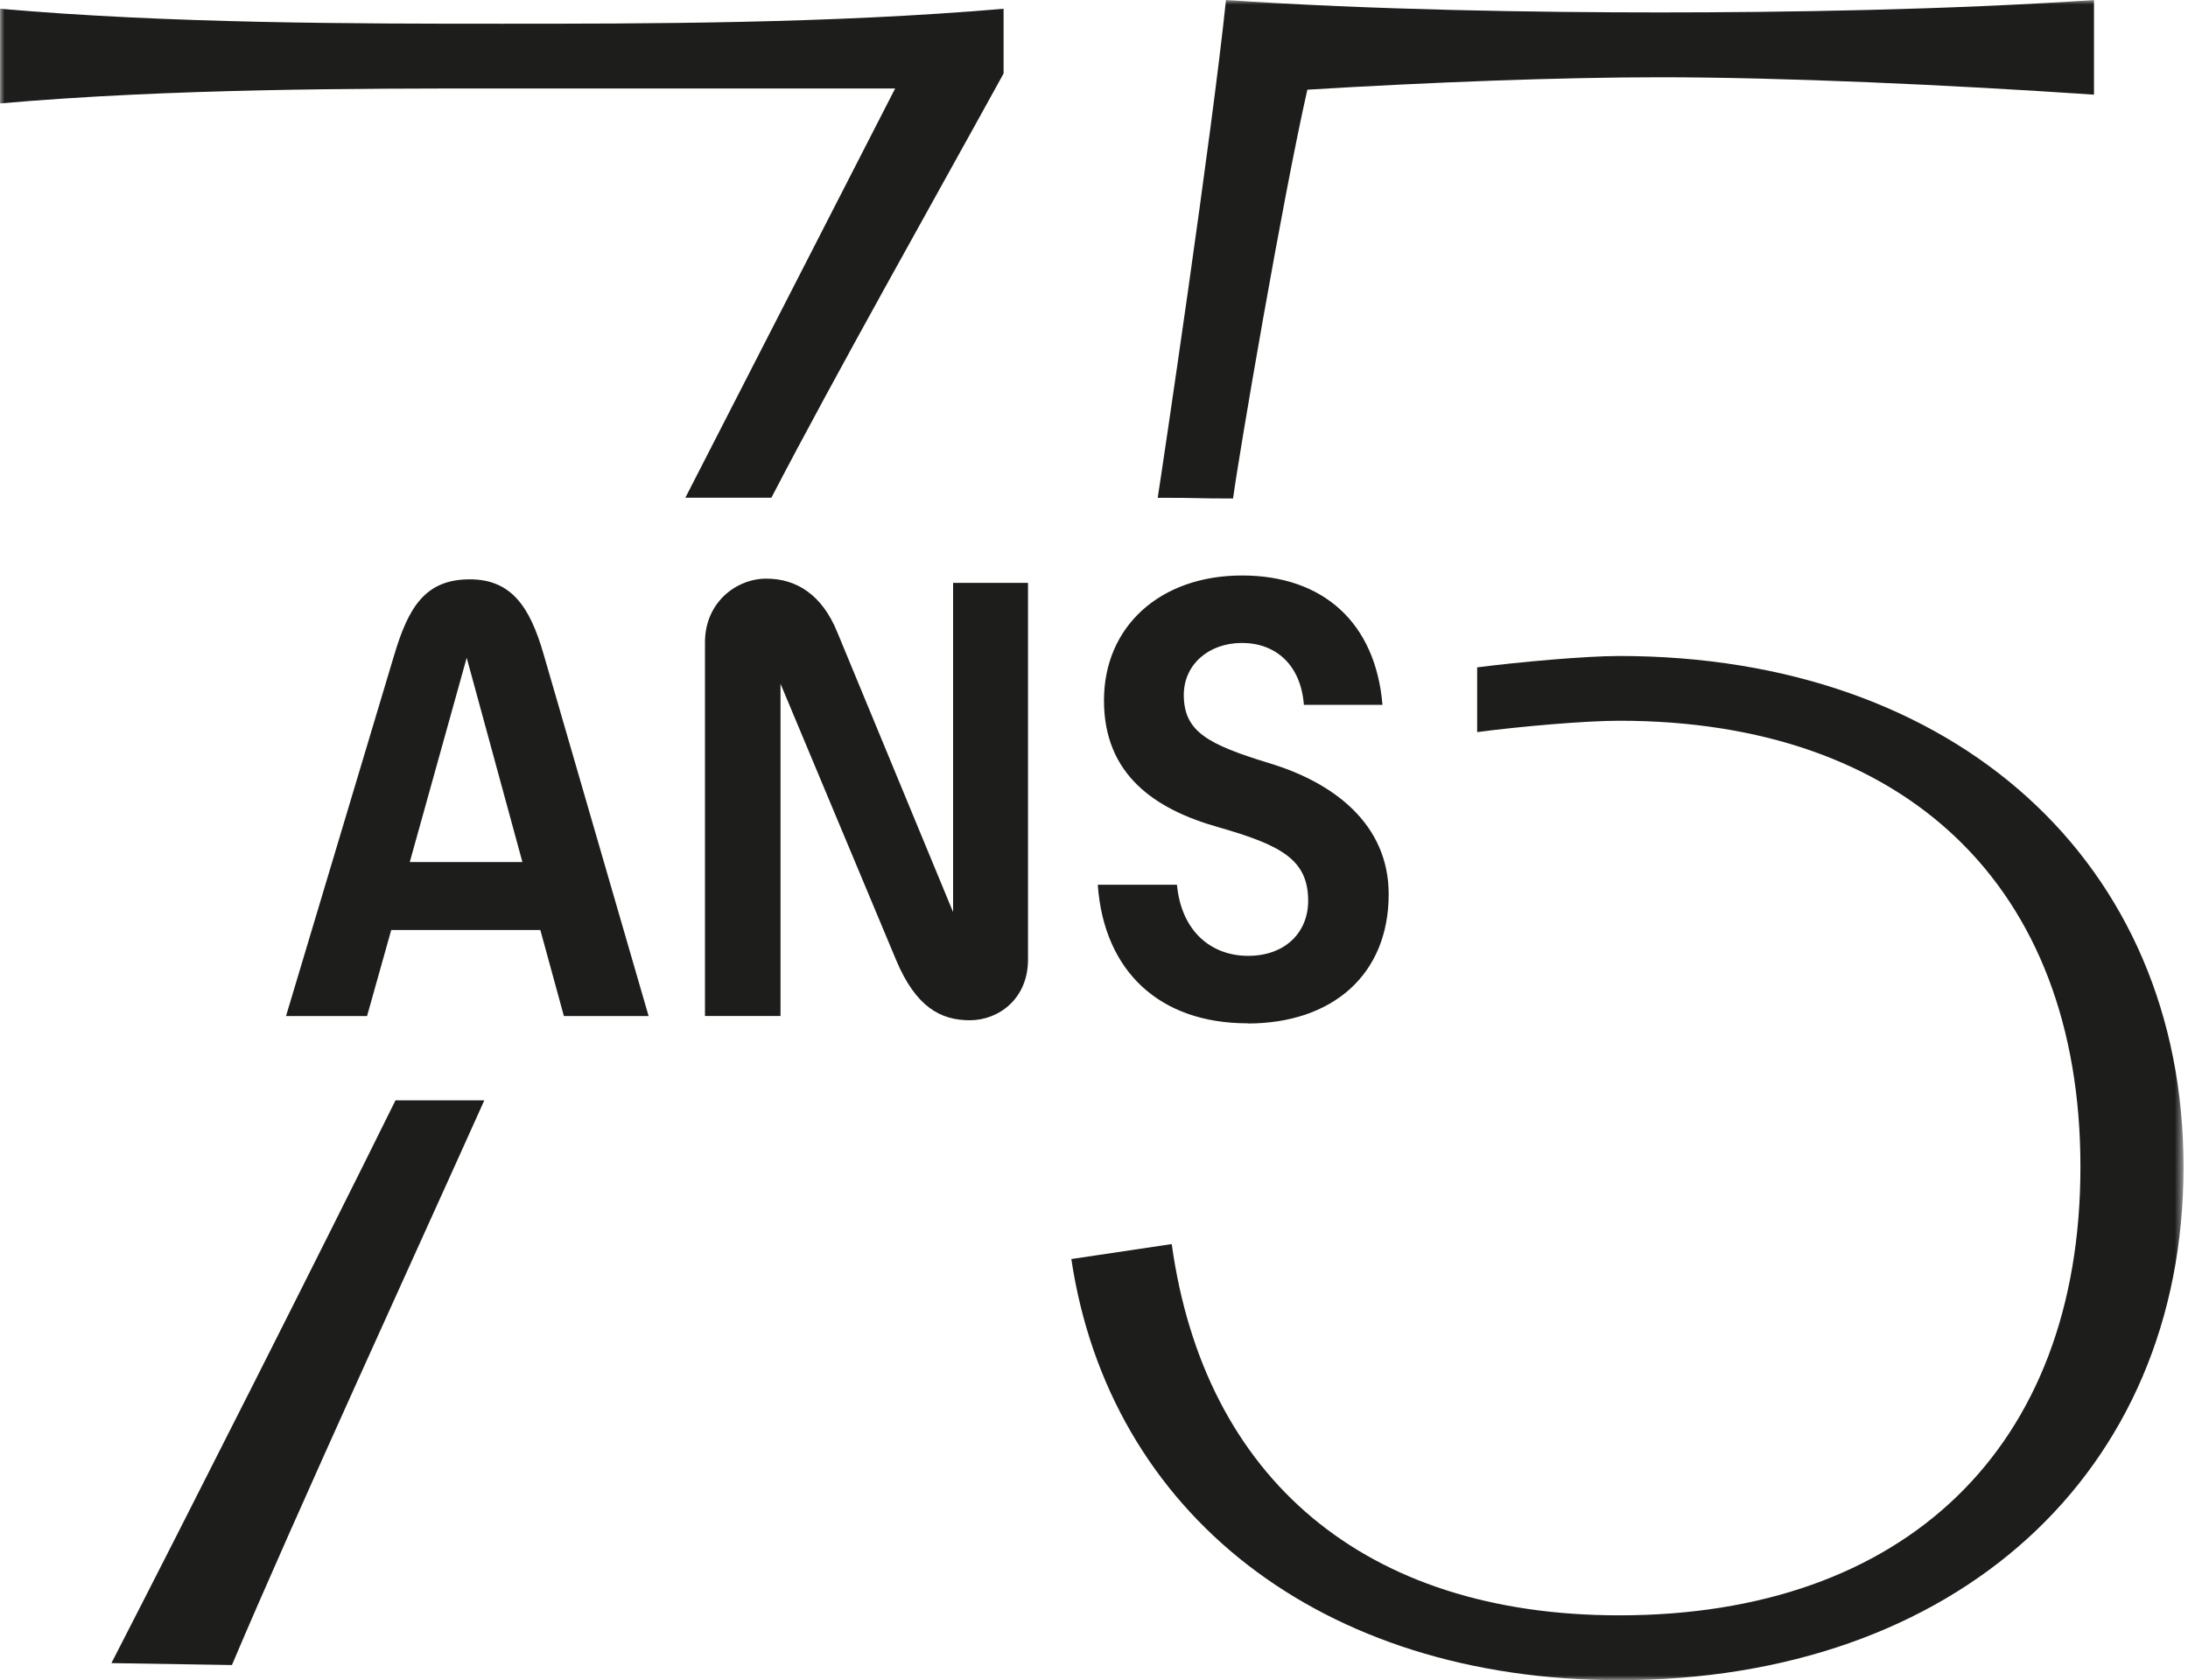
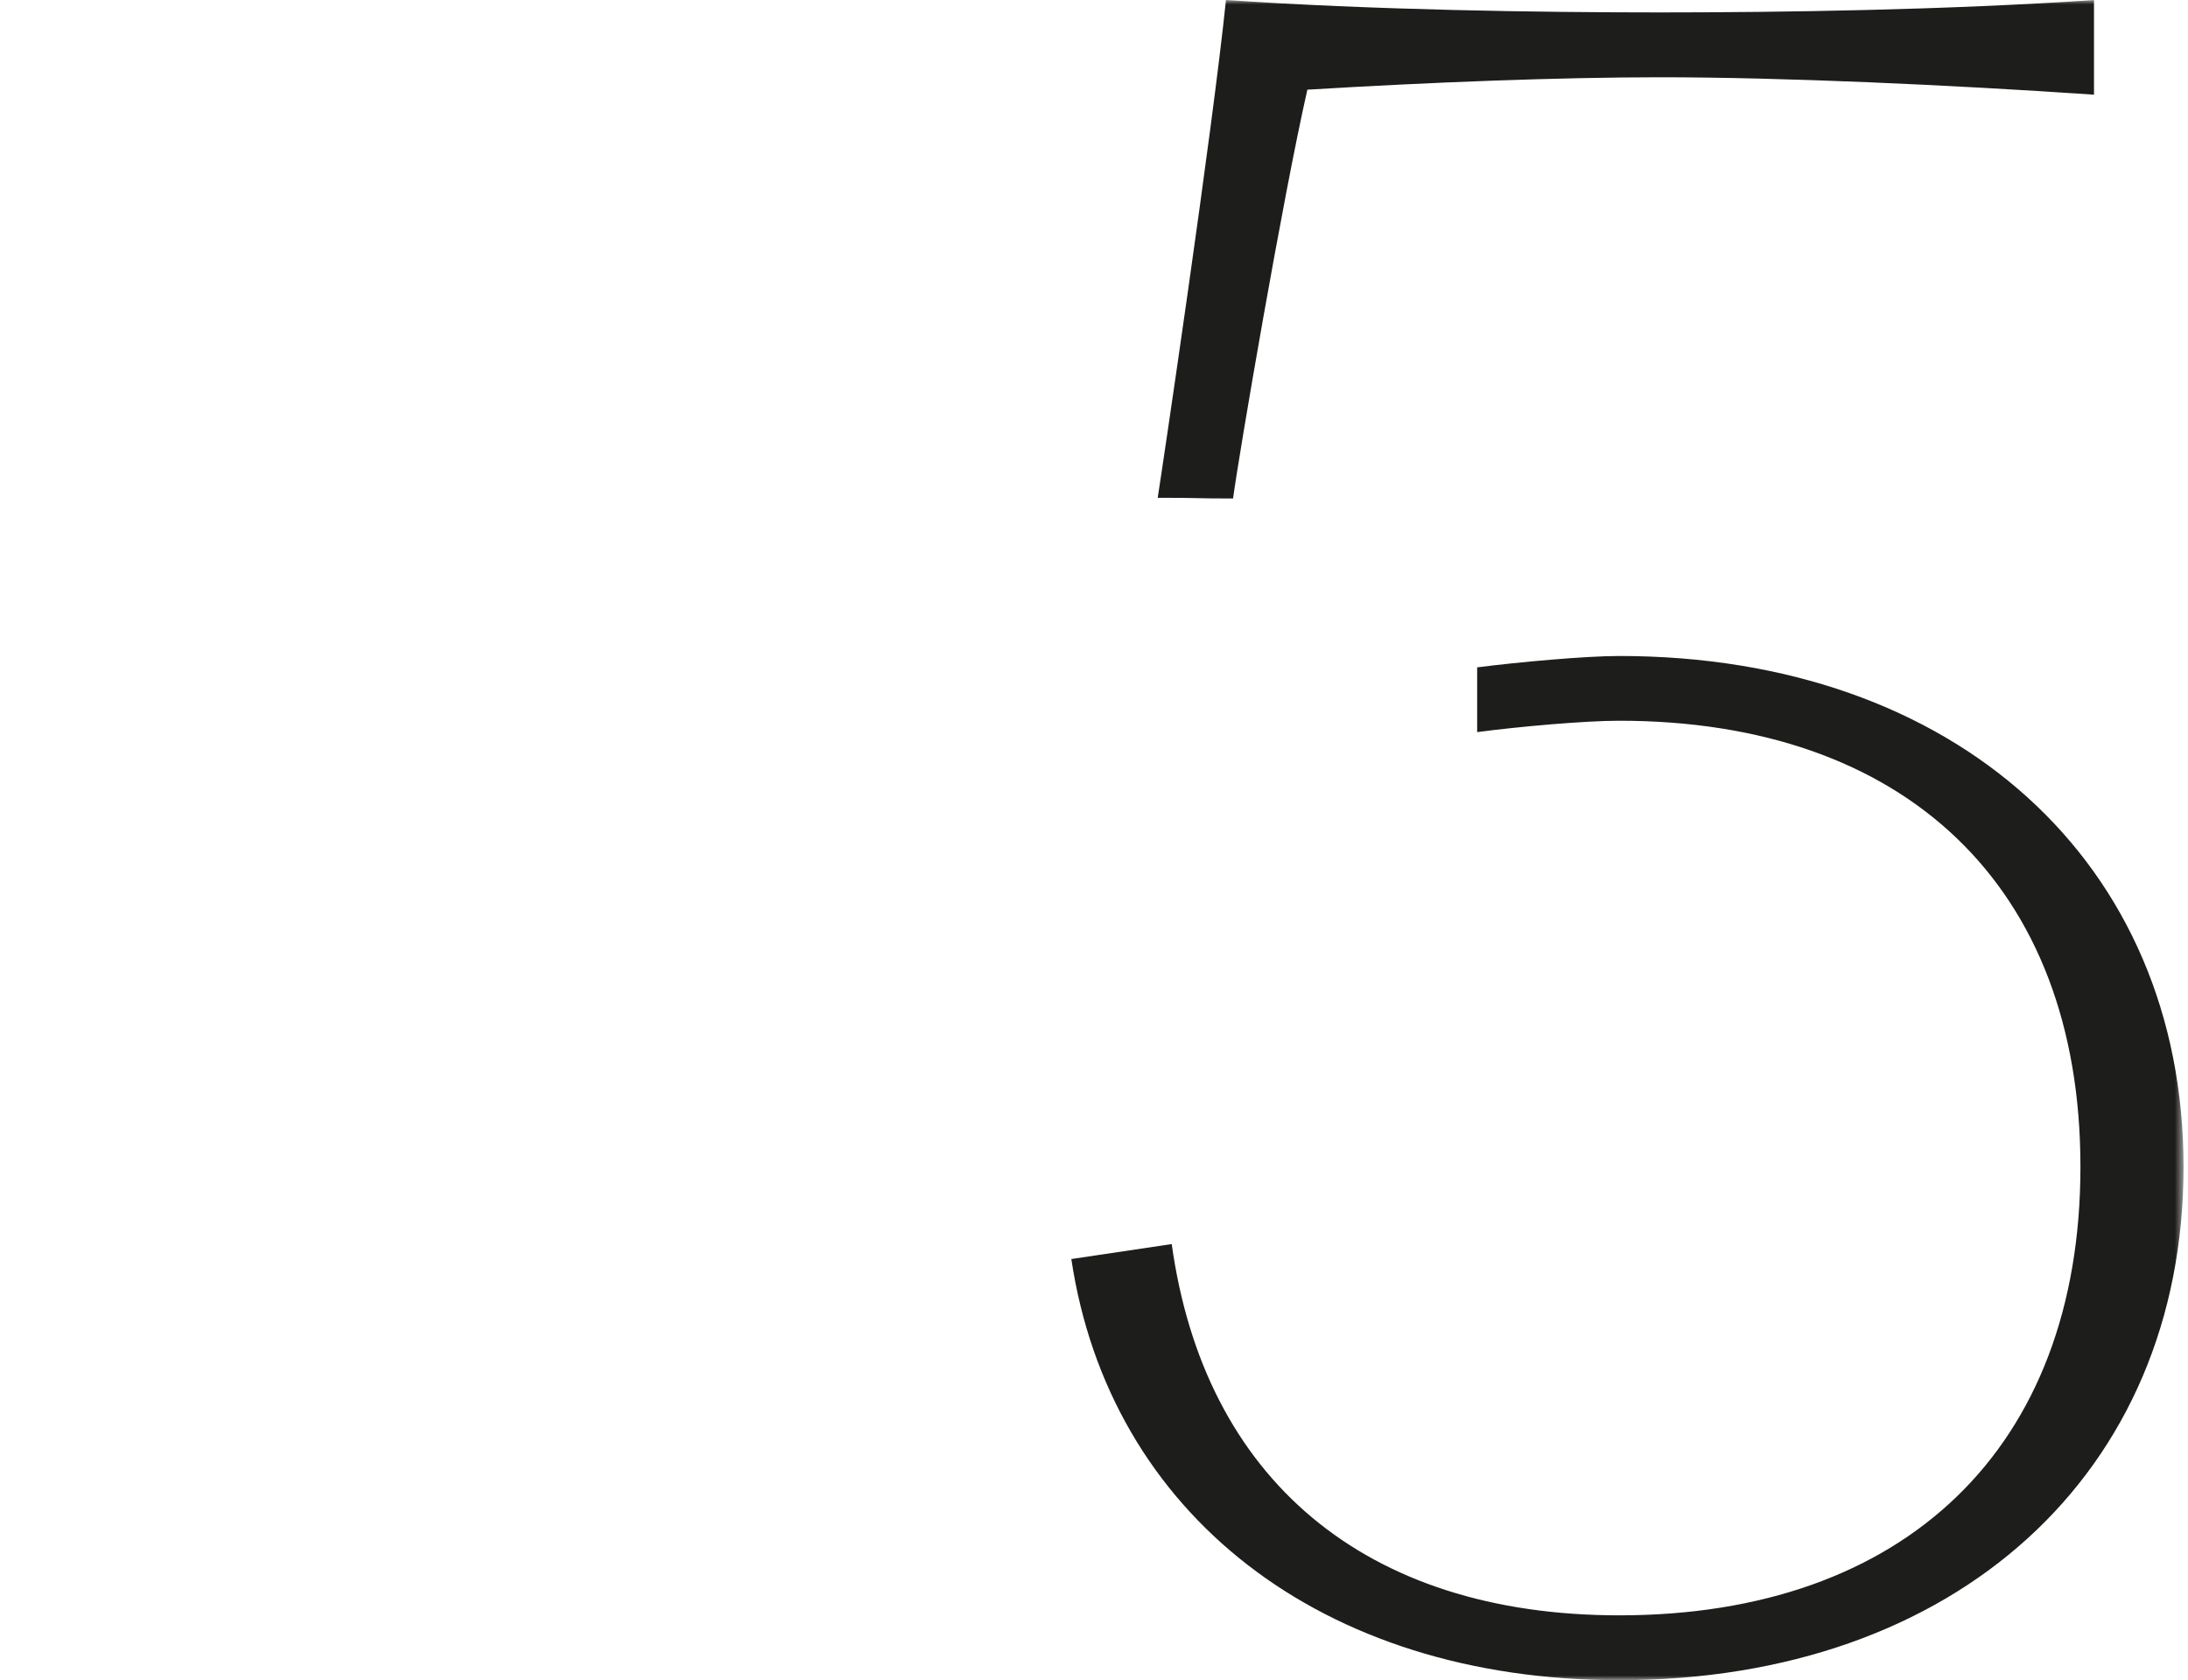
<svg xmlns="http://www.w3.org/2000/svg" width="250" height="192" viewBox="0 0 250 192" fill="none">
  <mask id="mask0_237_20" style="mask-type:luminance" maskUnits="userSpaceOnUse" x="0" y="0" width="250" height="193">
    <path d="M249.49 0H0V192.01H249.49V0Z" fill="white" />
  </mask>
  <g mask="url(#mask0_237_20)">
    <path d="M149.379 10.25C163.329 9.4 178.209 8.83 189.669 8.83C203.619 8.83 222.519 9.68 239.259 10.82V0C222.519 1.14 203.619 1.42 189.669 1.42C175.719 1.42 156.819 1.14 140.079 0C138.529 15.09 132.769 53.8 132.279 56.89C137.719 56.89 136.089 56.97 140.889 56.97C141.549 52 146.589 22.5 149.379 10.25Z" fill="#1D1D1B" />
-     <path d="M0 1V11.82C19.53 10.11 40.91 10.11 57.34 10.11H102.28L78.31 56.88H88.14C95.5 42.71 106.66 22.97 114.67 8.4V1C94.83 2.71 73.76 2.71 57.33 2.71C40.9 2.71 19.52 2.71 -0.01 1" fill="#1D1D1B" />
    <path d="M249.49 133.35C249.49 98.61 223.45 74.97 185.02 74.97C181.17 74.97 173.52 75.66 168.78 76.27V83.67C173.6 83.03 181.09 82.37 185.02 82.37C217.56 82.37 237.71 101.16 237.71 133.35C237.71 165.54 217.56 184.61 185.02 184.61C155.89 184.61 137.6 168.95 133.88 142.18L122.41 143.89C126.75 172.94 150.93 192.02 185.02 192.02C223.45 192.02 249.49 168.38 249.49 133.36" fill="#1D1D1B" />
-     <path d="M12.741 190.07L26.5 190.29C33.74 173.18 47.751 142.67 55.34 125.75H45.191C36.941 142.45 21.28 173.45 12.73 190.07" fill="#1D1D1B" />
-     <path d="M142.55 116.97C152.17 116.97 158.67 111.46 158.67 102.19C158.67 94.13 152.31 89.39 144.95 87.2C138.09 85.08 135.26 83.66 135.26 79.42C135.26 75.96 138.09 73.48 141.91 73.48C145.73 73.48 148.63 75.95 148.98 80.55H157.96C157.18 71.22 151.24 65.77 141.91 65.77C132.58 65.77 126.14 71.57 126.14 80.05C126.14 88.53 131.94 92.49 139.22 94.54C146.36 96.59 149.47 98.22 149.47 102.95C149.47 106.56 146.85 109.24 142.61 109.24C138.37 109.24 134.97 106.41 134.48 101.11H125.43C126.14 111.08 132.57 116.95 142.54 116.95M108.9 104.24L95.68 72.28C93.91 67.9 90.94 66.13 87.55 66.13C84.16 66.13 80.55 68.82 80.55 73.41V116.11H89.18V78.14L102.4 109.74C104.66 115.11 107.49 116.6 110.81 116.6C114.13 116.6 117.46 114.13 117.46 109.67V66.61H108.9V104.22V104.24ZM53.33 75.19L59.69 98.52H46.82L53.32 75.19H53.33ZM74.11 116.12L62.09 74.69C60.53 69.32 58.41 66.21 53.68 66.21C48.59 66.21 46.68 69.39 45.05 74.83L32.68 116.12H41.94L44.7 106.29H61.74L64.43 116.12H74.12H74.11Z" fill="#1D1D1B" />
  </g>
</svg>